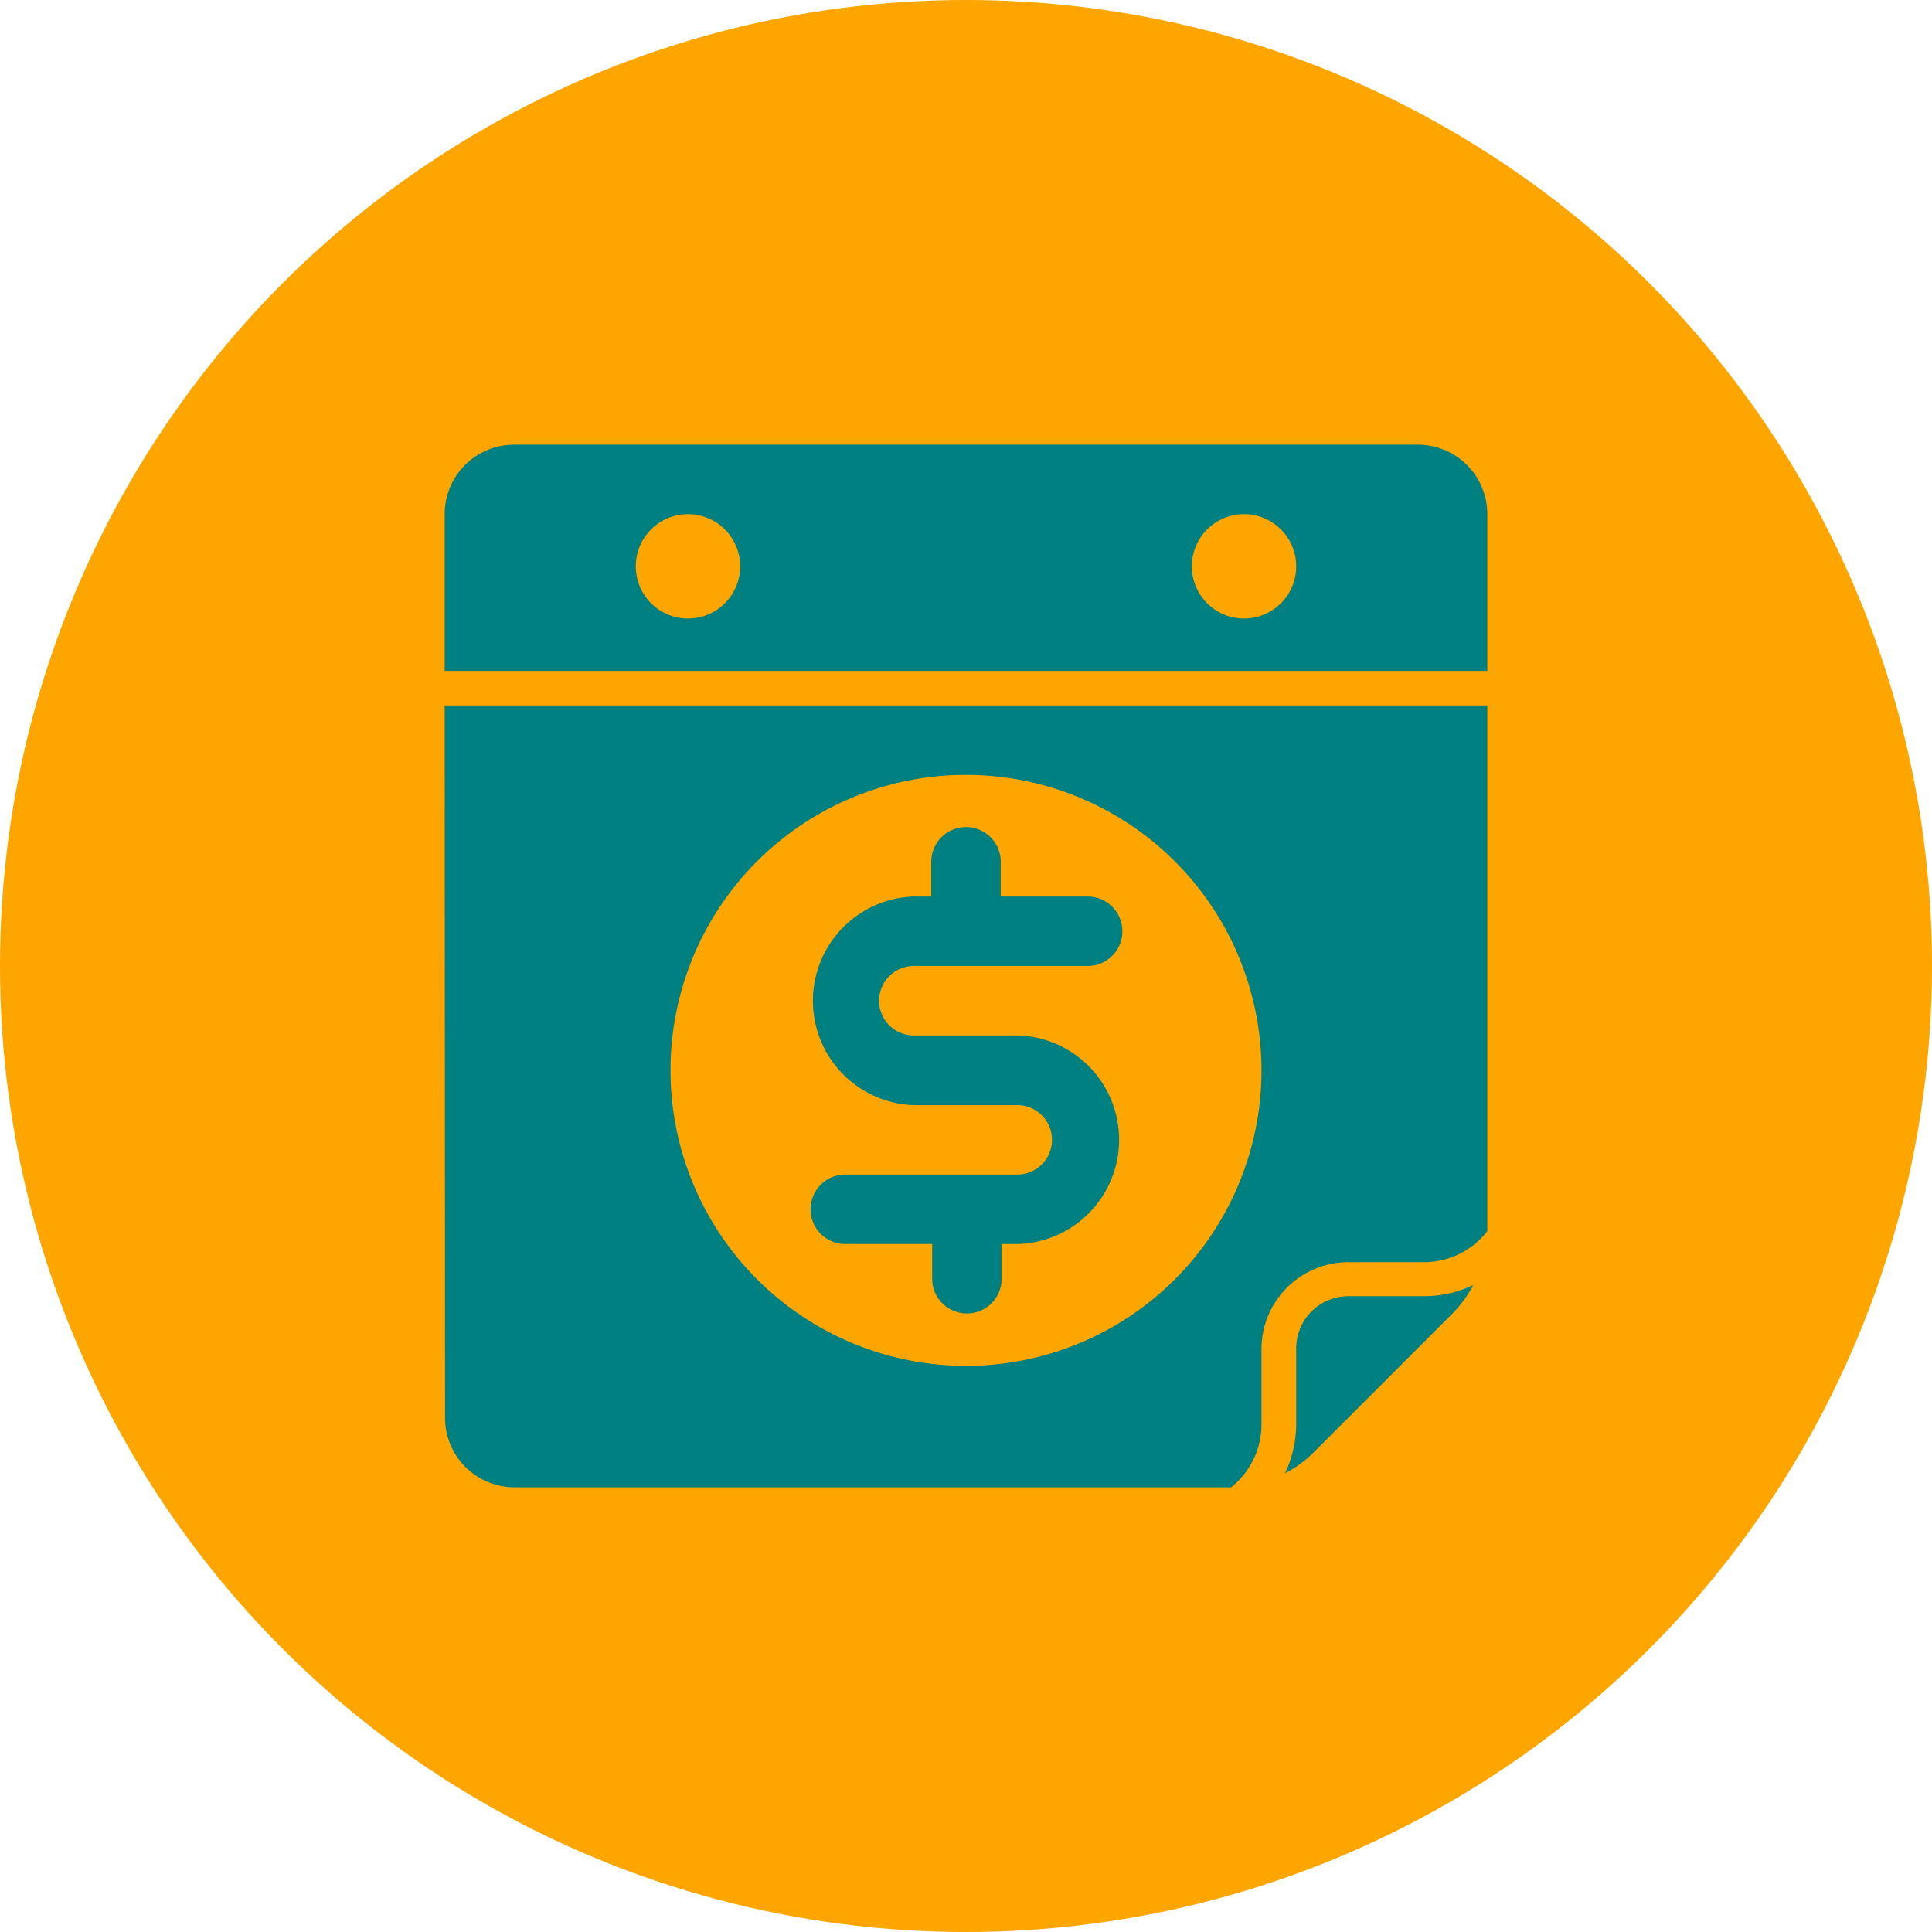
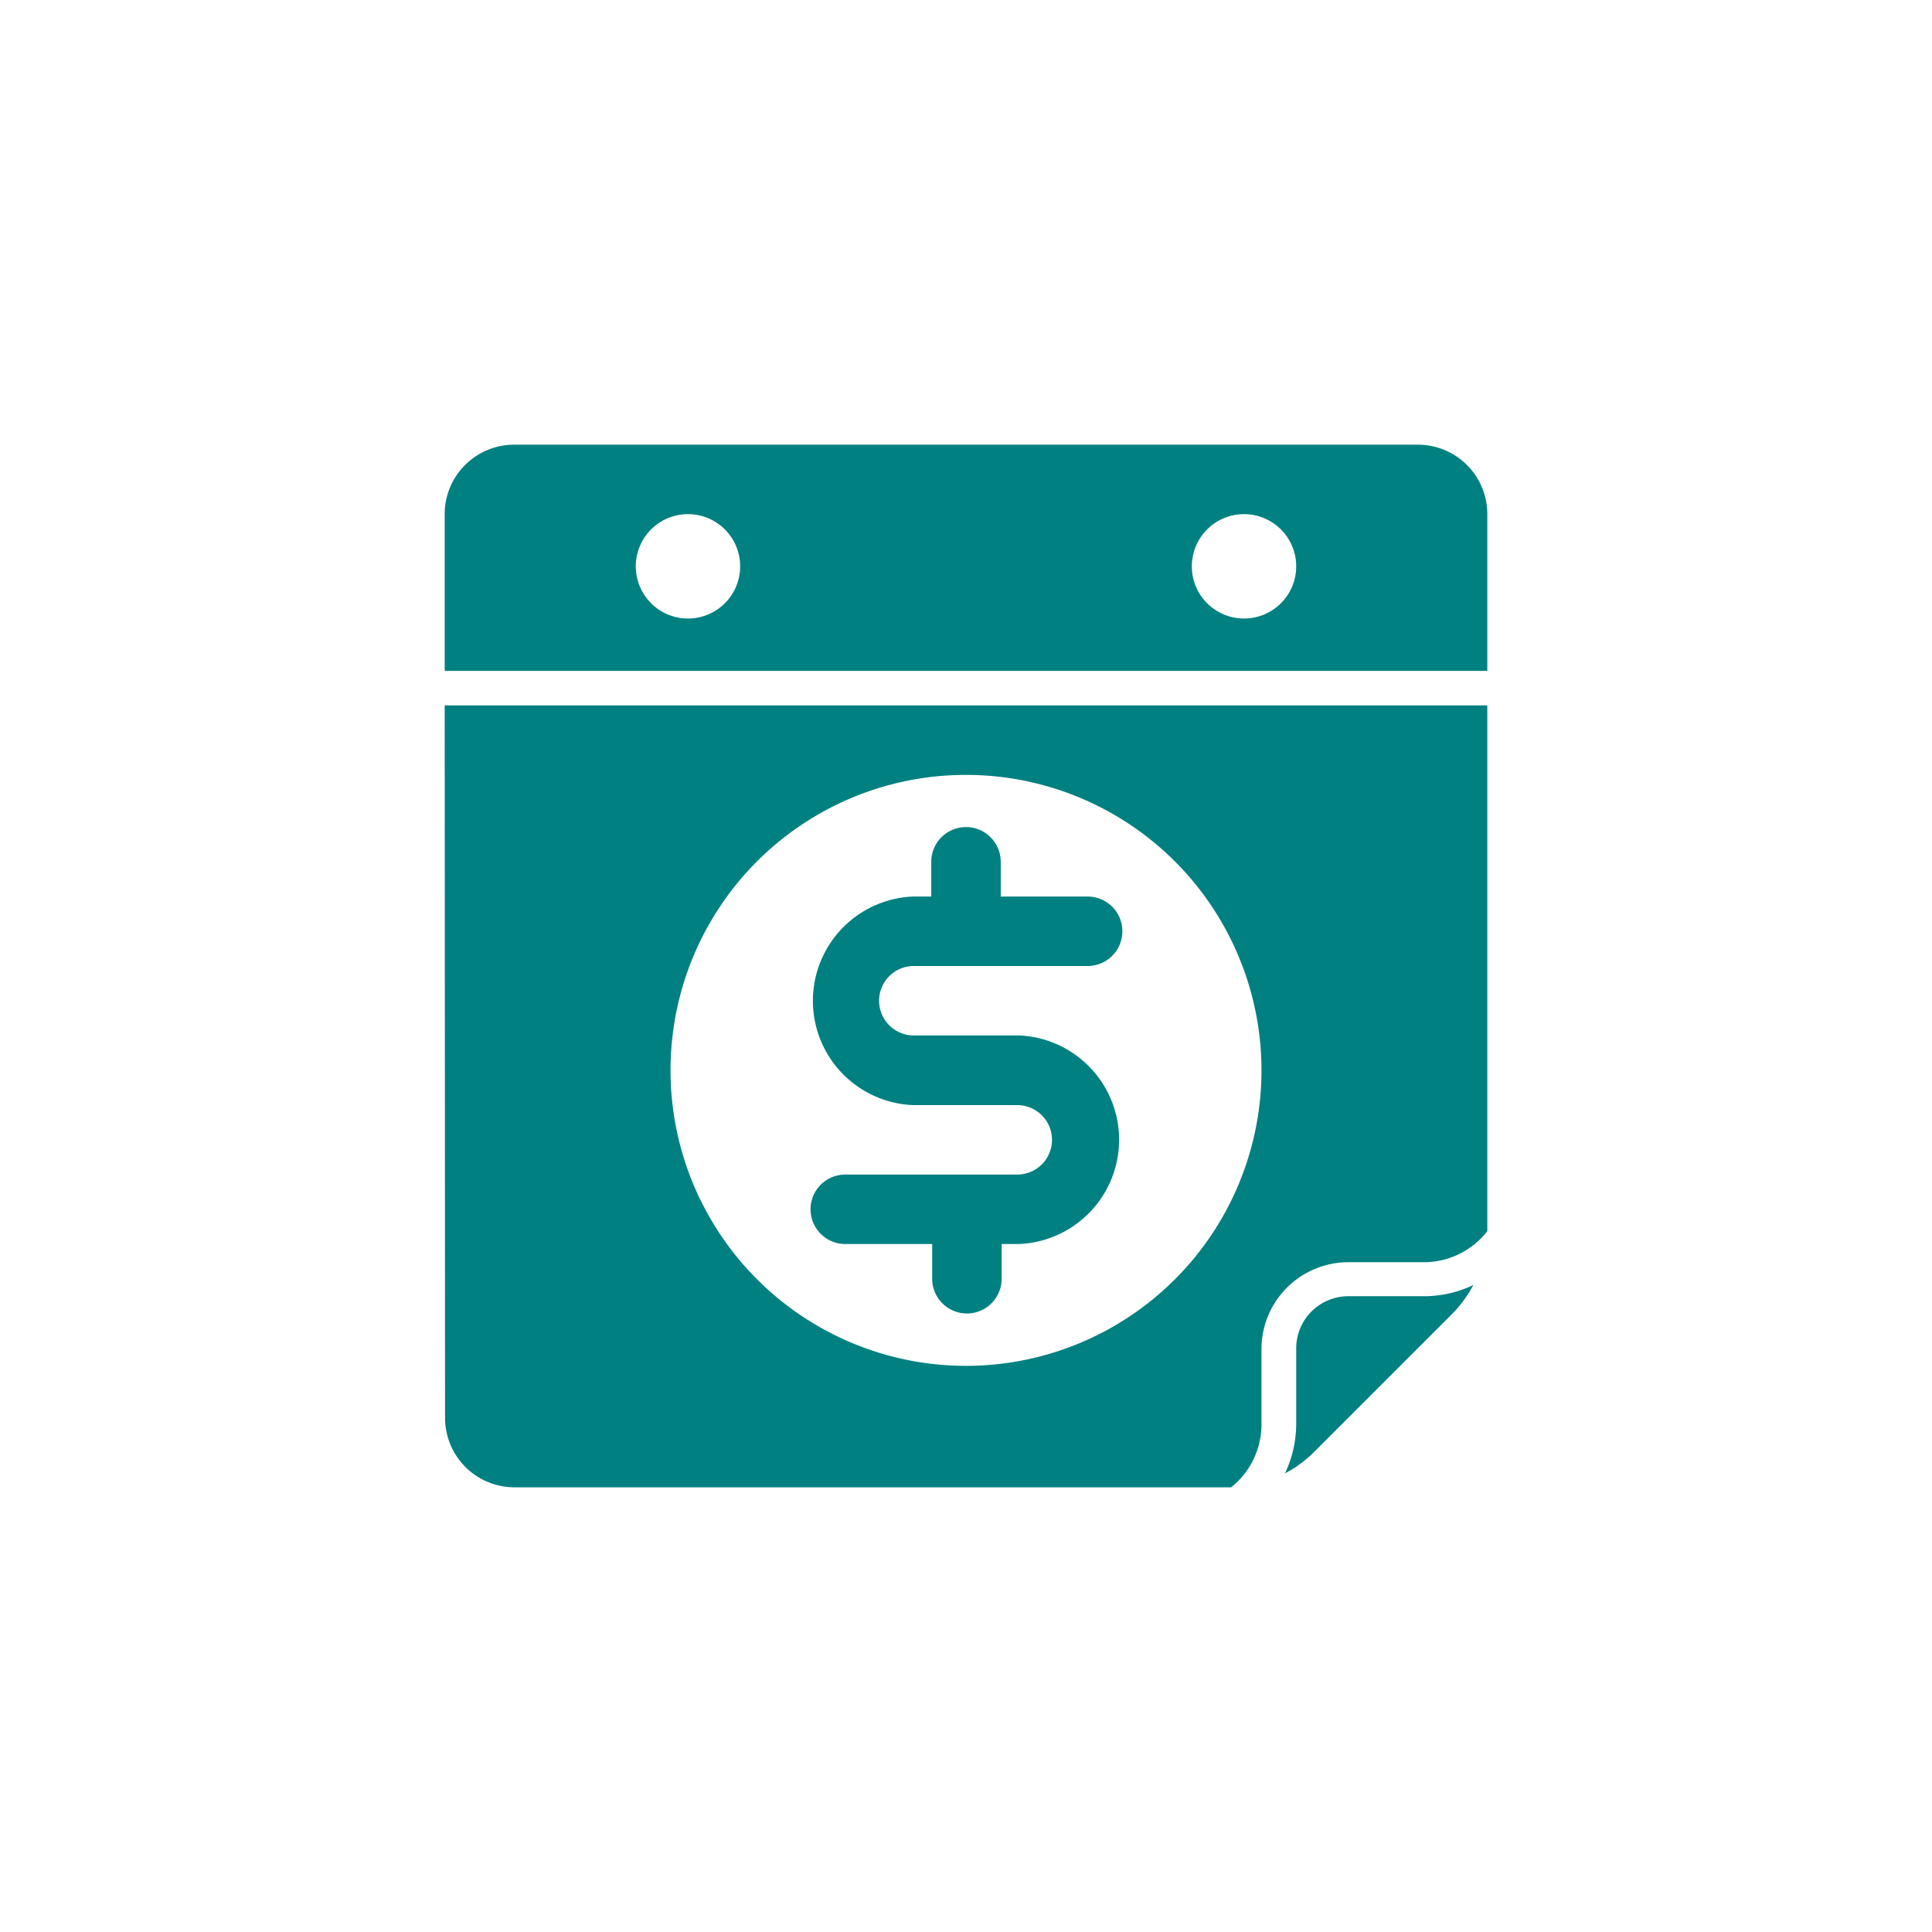
<svg xmlns="http://www.w3.org/2000/svg" id="Layer_1" data-name="Layer 1" viewBox="0 0 105.14 105.14">
  <defs>
    <style>.cls-1{fill:orange;}.cls-2{fill:teal;}</style>
  </defs>
-   <circle class="cls-1" cx="52.57" cy="52.57" r="52.57" />
  <path class="cls-2" d="M77.5,70.54a6.16,6.16,0,0,0,2.68-.61A6.75,6.75,0,0,1,79,71.53L71.53,79a6.37,6.37,0,0,1-1.6,1.18,6.31,6.31,0,0,0,.61-2.68V73.38a2.84,2.84,0,0,1,2.84-2.84ZM80.94,28v8.51H24.2V28A3.78,3.78,0,0,1,28,24.2H77.16A3.78,3.78,0,0,1,80.94,28ZM40.28,30.82a2.84,2.84,0,1,0-2.84,2.84A2.84,2.84,0,0,0,40.28,30.82Zm30.26,0a2.84,2.84,0,1,0-2.84,2.84A2.84,2.84,0,0,0,70.54,30.82ZM24.2,38.39H80.94V67a4.38,4.38,0,0,1-3.44,1.69H73.38a4.73,4.73,0,0,0-4.73,4.73V77.5A4.38,4.38,0,0,1,67,80.94H28a3.78,3.78,0,0,1-3.78-3.78ZM36.49,58.25A16.08,16.08,0,1,0,52.57,42.17,16.07,16.07,0,0,0,36.49,58.25Zm18.92,5.67H46a1.89,1.89,0,1,0,0,3.78h4.73v1.89a1.89,1.89,0,0,0,3.78,0V67.7h.95a5.68,5.68,0,0,0,0-11.35H49.73a1.89,1.89,0,1,1,0-3.78h9.46a1.89,1.89,0,0,0,0-3.78H54.46V46.9a1.89,1.89,0,0,0-3.78,0v1.89h-1a5.68,5.68,0,0,0,0,11.35h5.68a1.89,1.89,0,0,1,0,3.78Z" />
</svg>